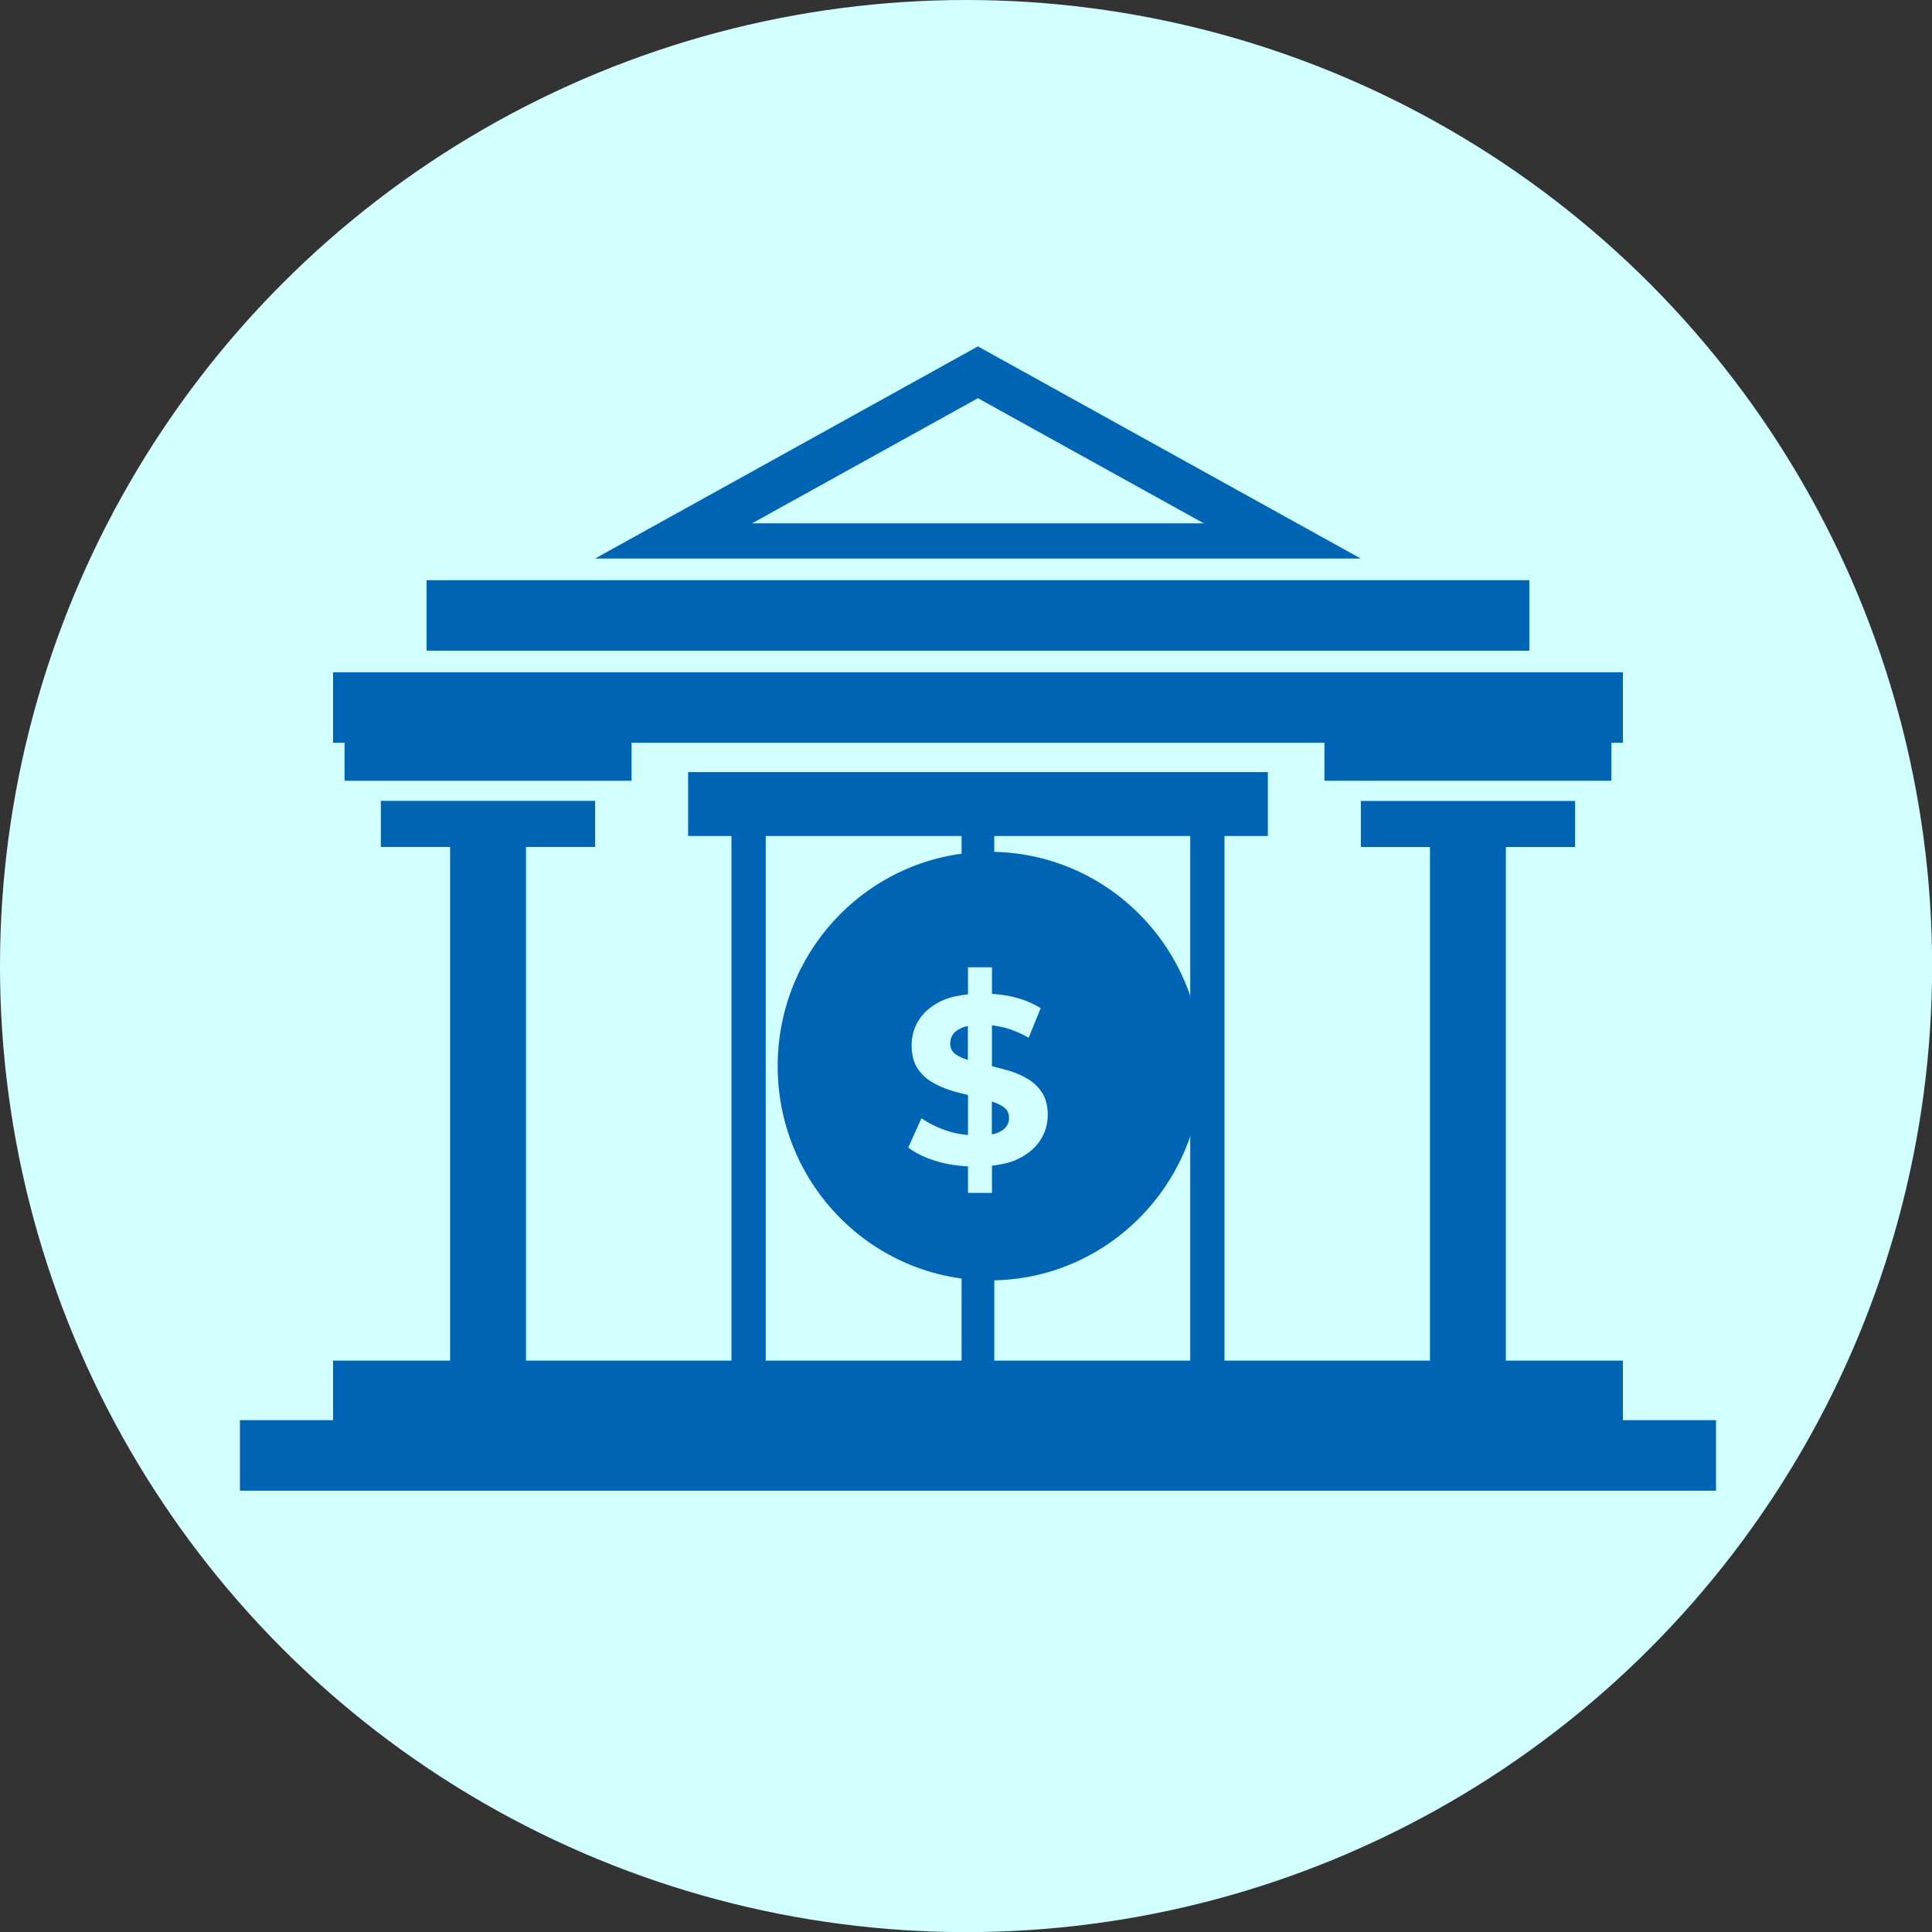
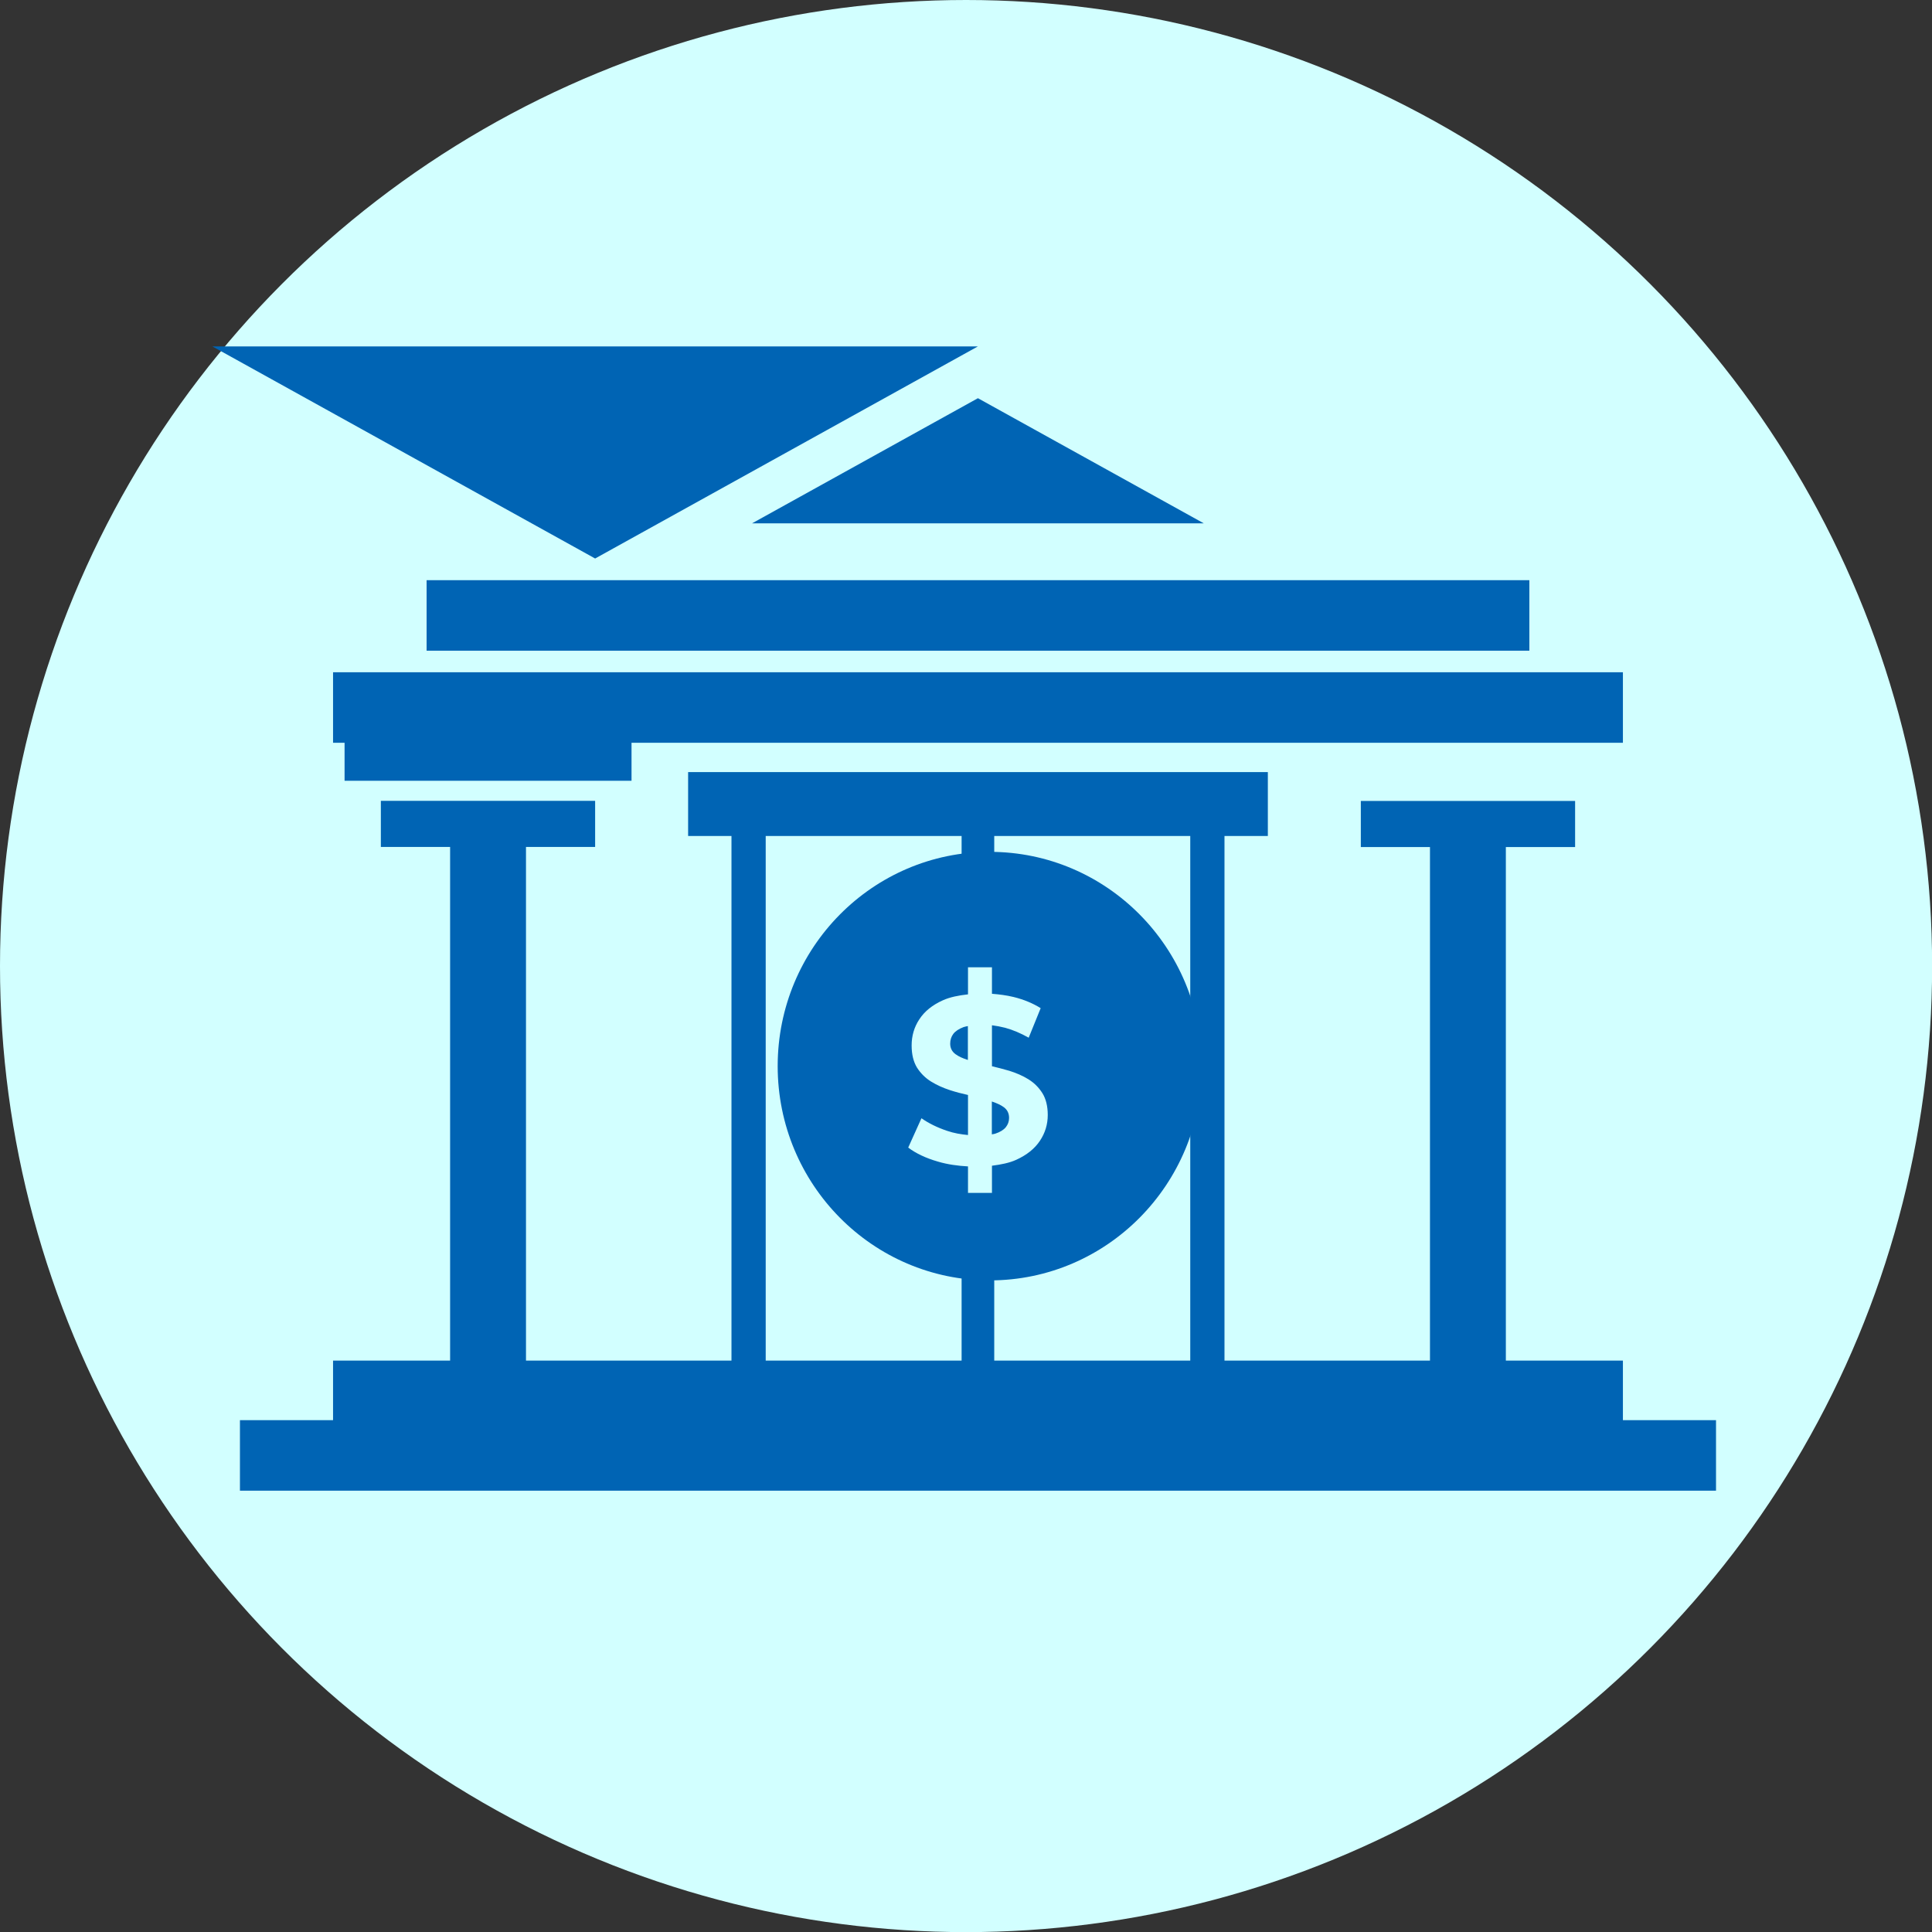
<svg xmlns="http://www.w3.org/2000/svg" id="Layer_2" viewBox="0 0 169.33 169.33">
  <rect x="0" y="0" width="169.33" height="169.33" fill="#333333" stroke="none" />
  <defs>
    <style>.cls-1{fill:#0064b4;}.cls-2{fill:#d2ffff;}</style>
  </defs>
  <g id="_圖層_3">
    <circle class="cls-2" cx="84.67" cy="84.67" r="84.67" />
    <rect class="cls-1" x="29.19" y="58.92" width="113.05" height="6.18" />
    <rect class="cls-1" x="29.19" y="119.25" width="113.05" height="6.18" />
    <rect class="cls-1" x="21.03" y="124.47" width="129.37" height="6.18" />
    <rect class="cls-1" x="37.39" y="50.85" width="96.65" height="6.18" />
-     <path class="cls-1" d="M85.71,30.36l-33.55,18.59h67.1l-33.55-18.59ZM85.71,34.9l19.8,10.97h-39.6l19.8-10.97Z" />
+     <path class="cls-1" d="M85.71,30.36l-33.55,18.59l-33.55-18.59ZM85.71,34.9l19.8,10.97h-39.6l19.8-10.97Z" />
    <rect class="cls-1" x="39.45" y="70.78" width="6.65" height="51.56" />
    <rect class="cls-1" x="33.38" y="70.19" width="18.78" height="4.04" />
    <rect class="cls-1" x="30.2" y="64.39" width="25.15" height="4.04" />
    <rect class="cls-1" x="125.33" y="70.78" width="6.65" height="51.56" transform="translate(257.31 193.13) rotate(180)" />
    <rect class="cls-1" x="119.26" y="70.19" width="18.78" height="4.04" transform="translate(257.31 144.43) rotate(180)" />
-     <rect class="cls-1" x="116.08" y="64.39" width="25.15" height="4.04" transform="translate(257.31 132.82) rotate(180)" />
    <path class="cls-1" d="M107.32,122.71h-43.21v-54.02h43.21v54.02ZM67.11,119.71h37.21v-48.02h-37.21v48.02Z" />
    <rect class="cls-1" x="84.28" y="70.19" width="2.86" height="52.78" />
    <rect class="cls-1" x="60.31" y="67.67" width="50.81" height="5.6" />
    <path class="cls-1" d="M86.75,112.22c10.26,0,18.59-8.41,18.59-18.78s-8.32-18.78-18.59-18.78-18.59,8.41-18.59,18.78,8.32,18.78,18.59,18.78Z" />
    <path class="cls-2" d="M91.36,95.81c-.32-.51-.73-.91-1.23-1.22-.5-.31-1.06-.55-1.67-.74-.51-.15-1.02-.28-1.52-.4v-3.59c.38.05.77.12,1.16.22.69.19,1.37.48,2.06.87l1.05-2.59c-.69-.43-1.48-.76-2.38-.98-.62-.15-1.26-.23-1.89-.28v-2.32h-2.1v2.37c-.82.09-1.58.24-2.2.52-.92.41-1.61.97-2.06,1.66-.46.69-.68,1.46-.68,2.3,0,.79.16,1.43.47,1.94.32.5.73.91,1.23,1.22.5.31,1.06.56,1.67.76.52.17,1.04.3,1.57.42v3.51c-.62-.06-1.23-.16-1.84-.37-.86-.29-1.61-.66-2.24-1.1l-1.16,2.57c.66.5,1.53.92,2.61,1.23.84.25,1.73.37,2.63.42v2.32h2.1v-2.38c.8-.1,1.54-.25,2.13-.52.92-.42,1.61-.97,2.07-1.66.46-.69.69-1.44.69-2.27,0-.77-.16-1.41-.47-1.91ZM83.74,92.39c-.31-.23-.46-.54-.46-.92,0-.32.09-.61.27-.85.18-.24.48-.44.9-.6.11-.04.25-.06.38-.09v2.97c-.44-.14-.81-.3-1.09-.51ZM88.15,98.8c-.2.24-.5.42-.92.56-.09.03-.2.04-.3.06v-2.88c.42.14.78.3,1.05.5.31.23.46.54.46.94,0,.31-.1.58-.29.82Z" />
  </g>
</svg>